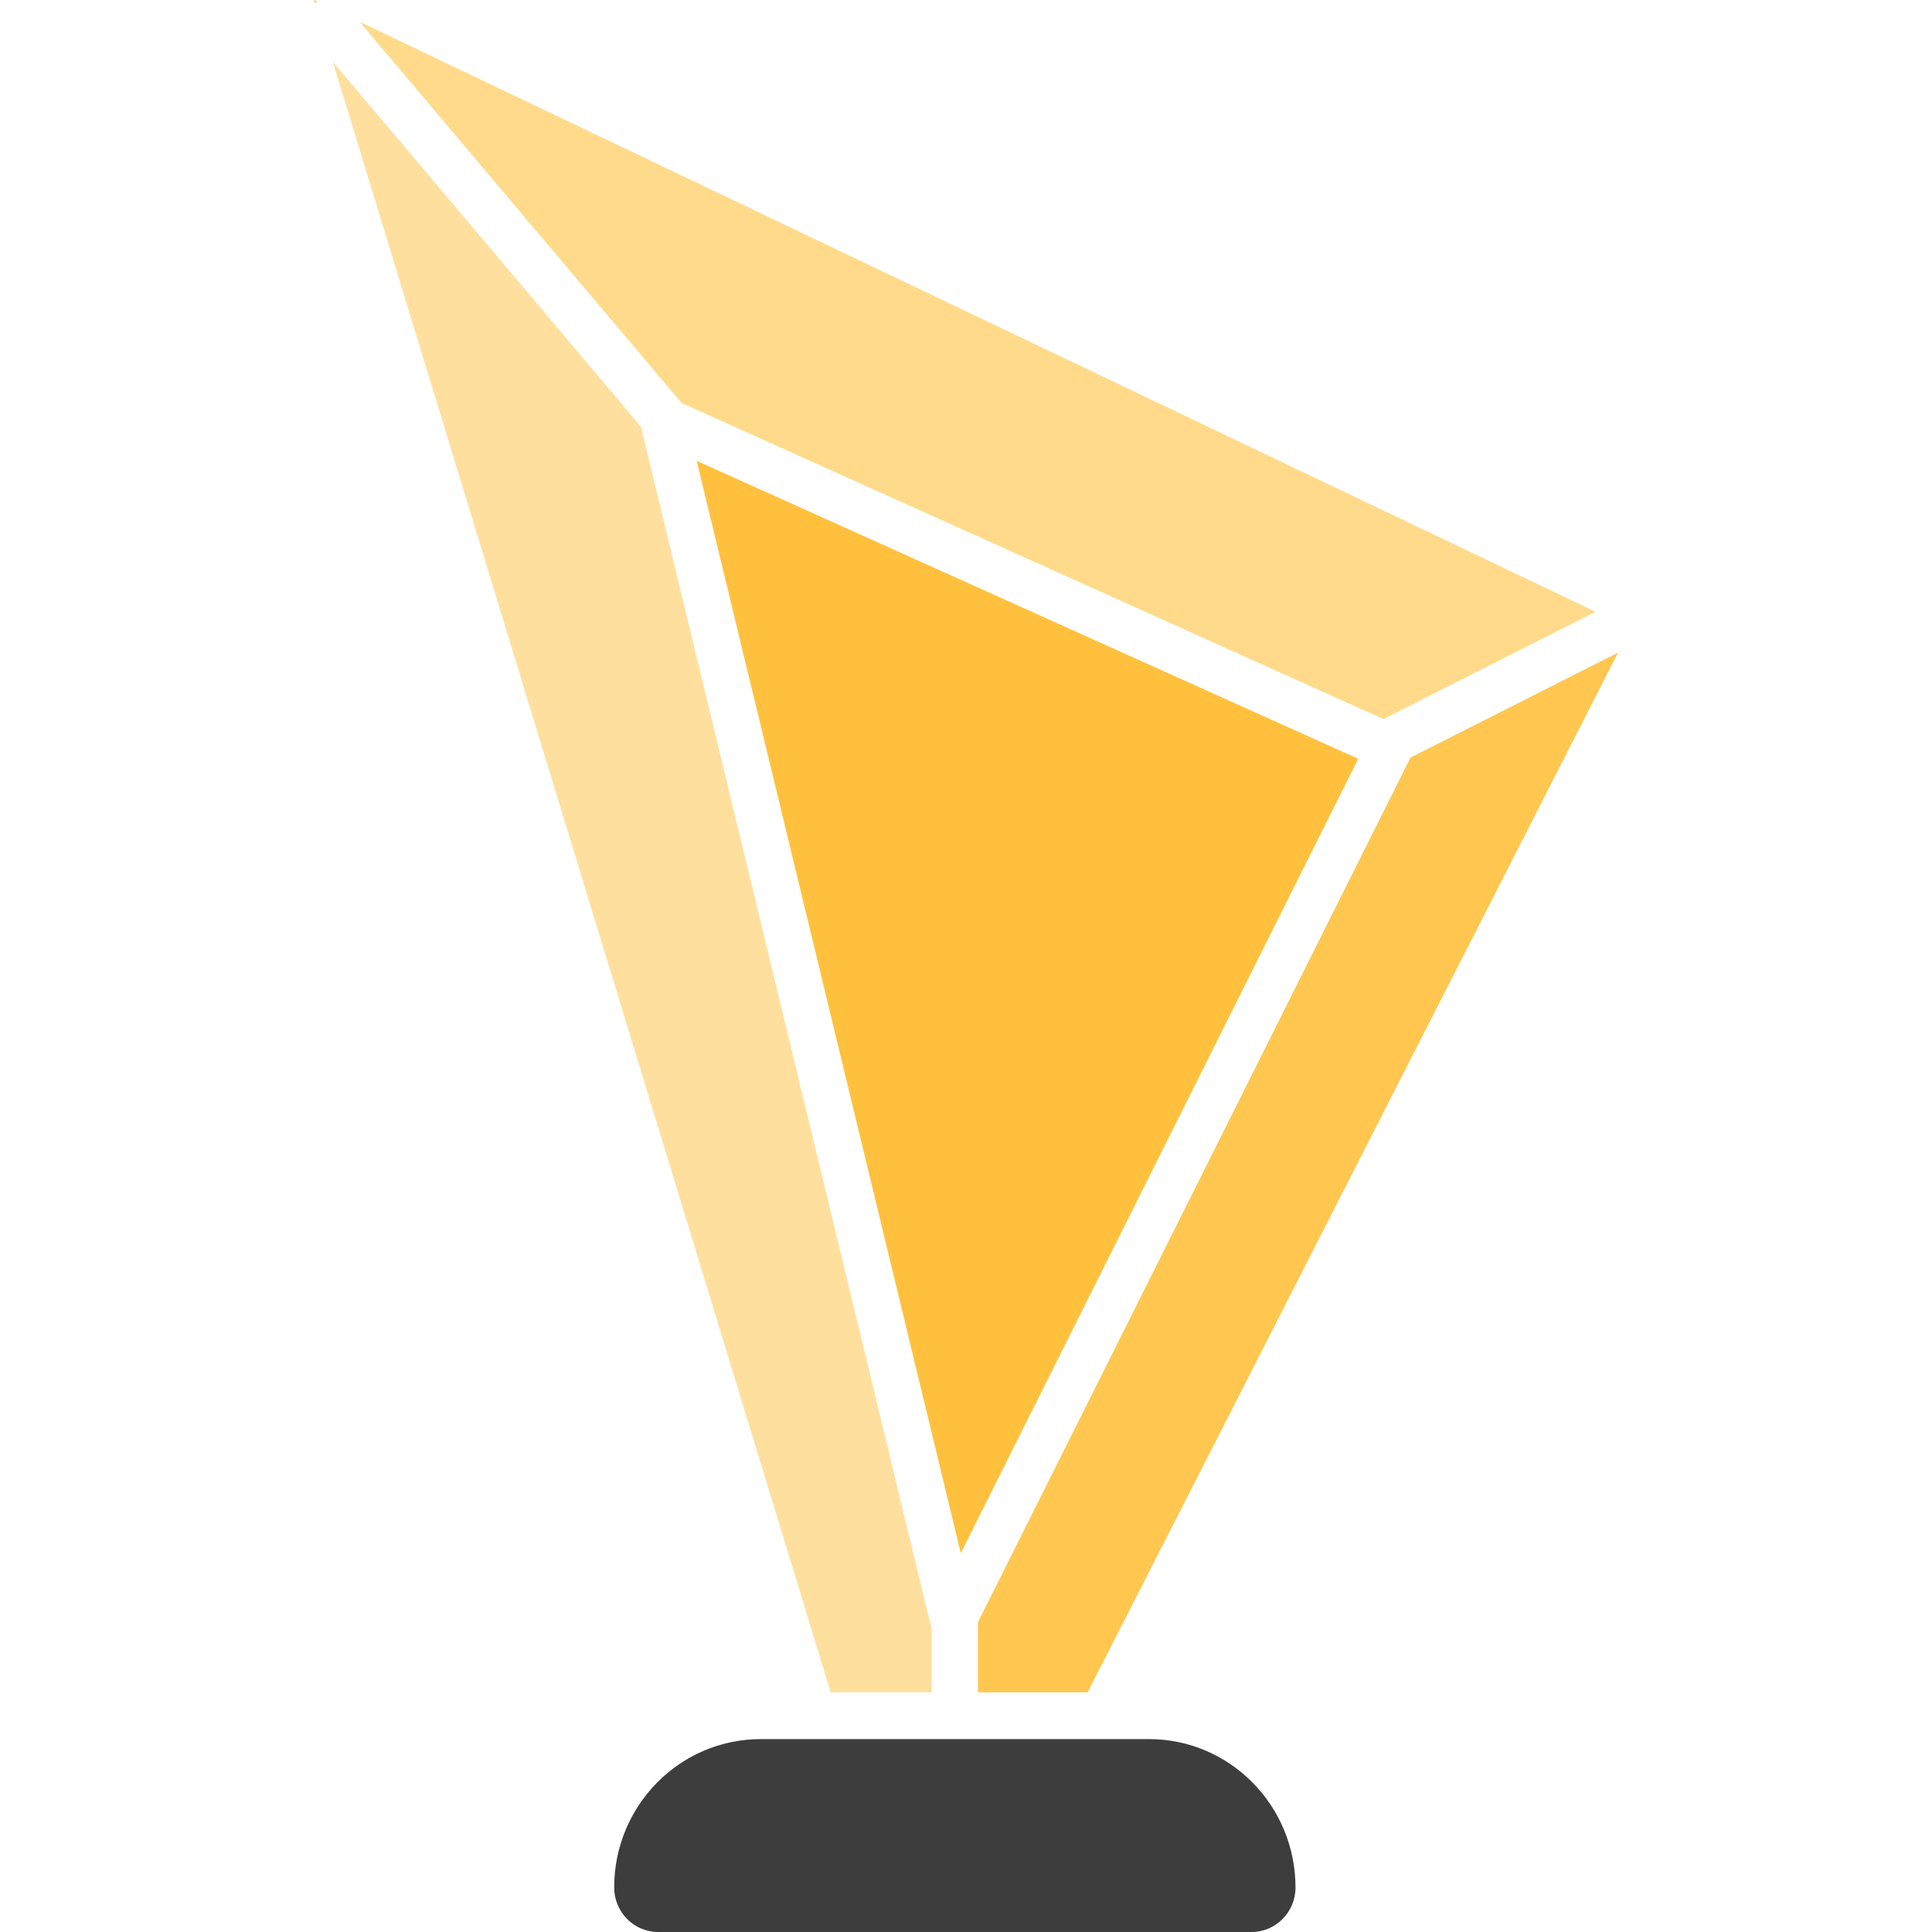
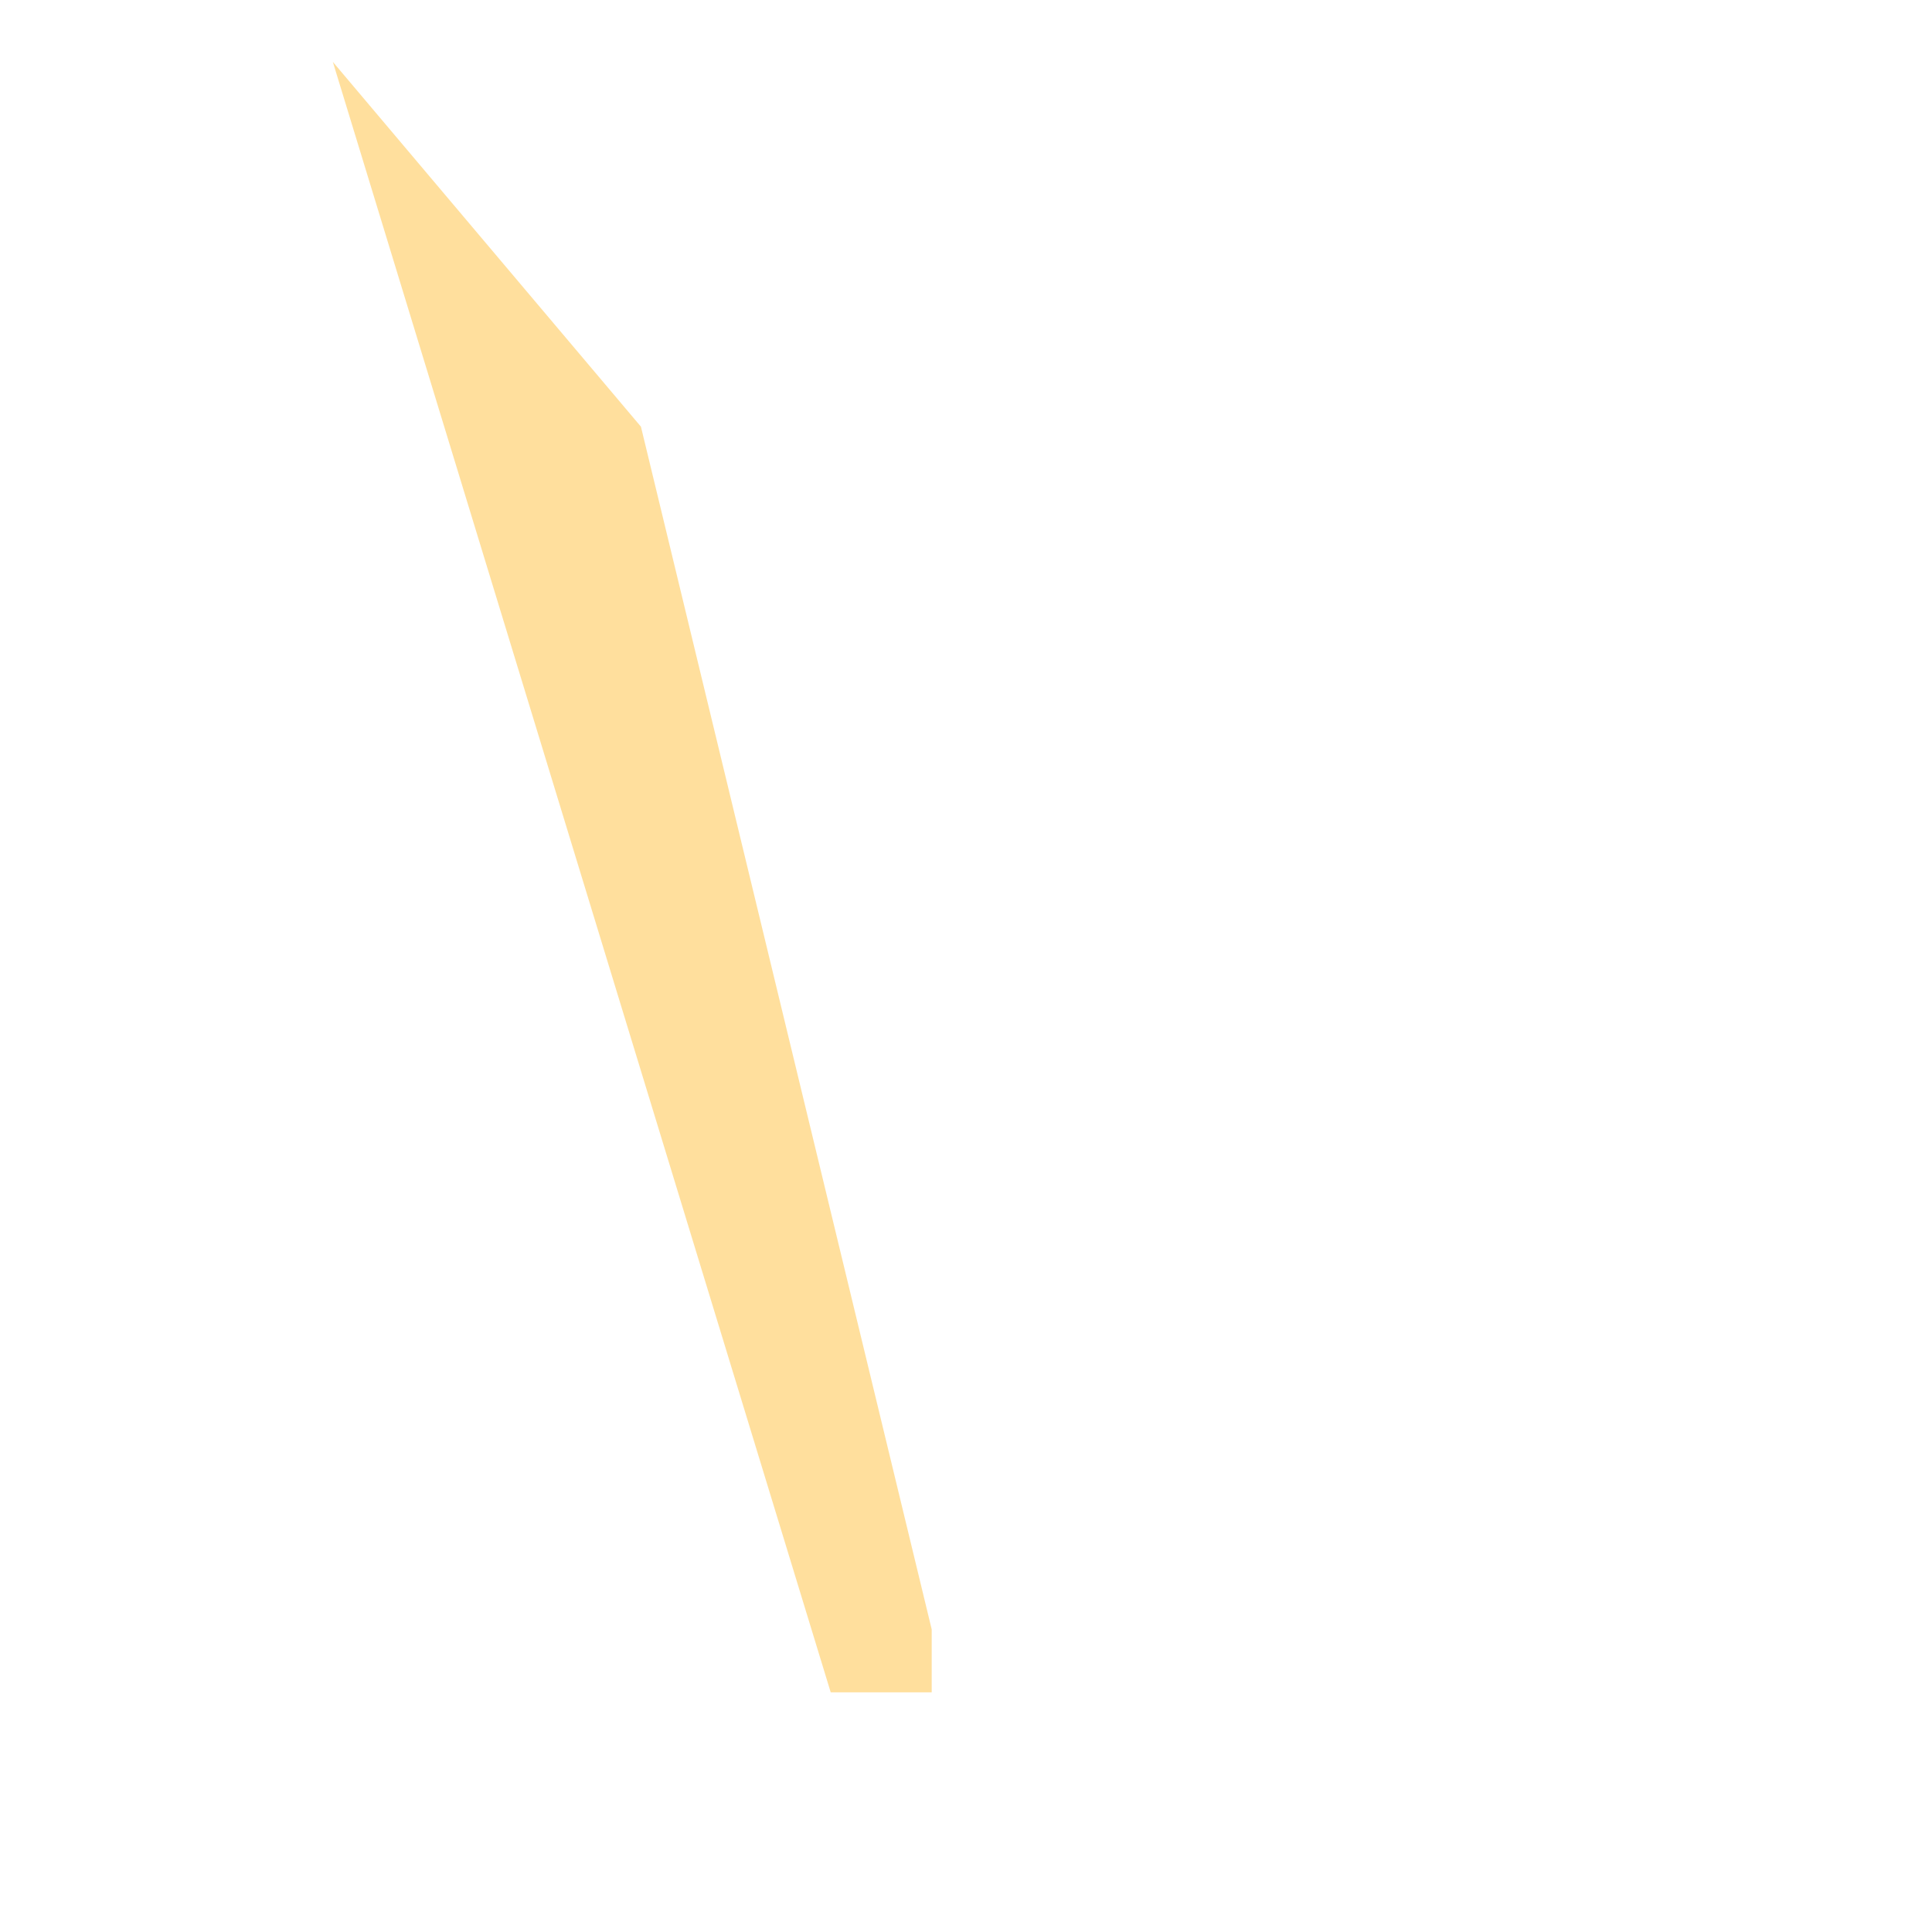
<svg xmlns="http://www.w3.org/2000/svg" width="40" height="40" viewBox="0 0 40 40" fill="none">
-   <path d="M14.424 9.541L28.12 15.71L19.892 32.156L14.424 9.541Z" fill="#FFC13D" />
  <path d="M6.891 1.281L17.199 35.038H19.29V33.735L13.27 8.834L6.891 1.281Z" fill="#FFC13D" fill-opacity="0.5" />
-   <path d="M33.033 12.666L7.448 0.453L14.111 8.342L28.642 14.887L33.033 12.666Z" fill="#FFC13D" fill-opacity="0.6" />
-   <path fill-rule="evenodd" clip-rule="evenodd" d="M20.247 35.038H22.518L33.5 13.511L29.204 15.684L20.247 33.587V35.038ZM6.562 0.029L6.5 0L6.52 0.065L6.562 0.029Z" fill="#FFC13D" fill-opacity="0.9" />
-   <path d="M15.751 36.006C14.075 36.006 12.716 37.382 12.716 39.078C12.716 39.587 13.124 40 13.626 40H19.769H25.912C26.414 40 26.822 39.587 26.822 39.078C26.822 37.382 25.463 36.006 23.787 36.006H15.751Z" fill="#3D3D3D" />
</svg>